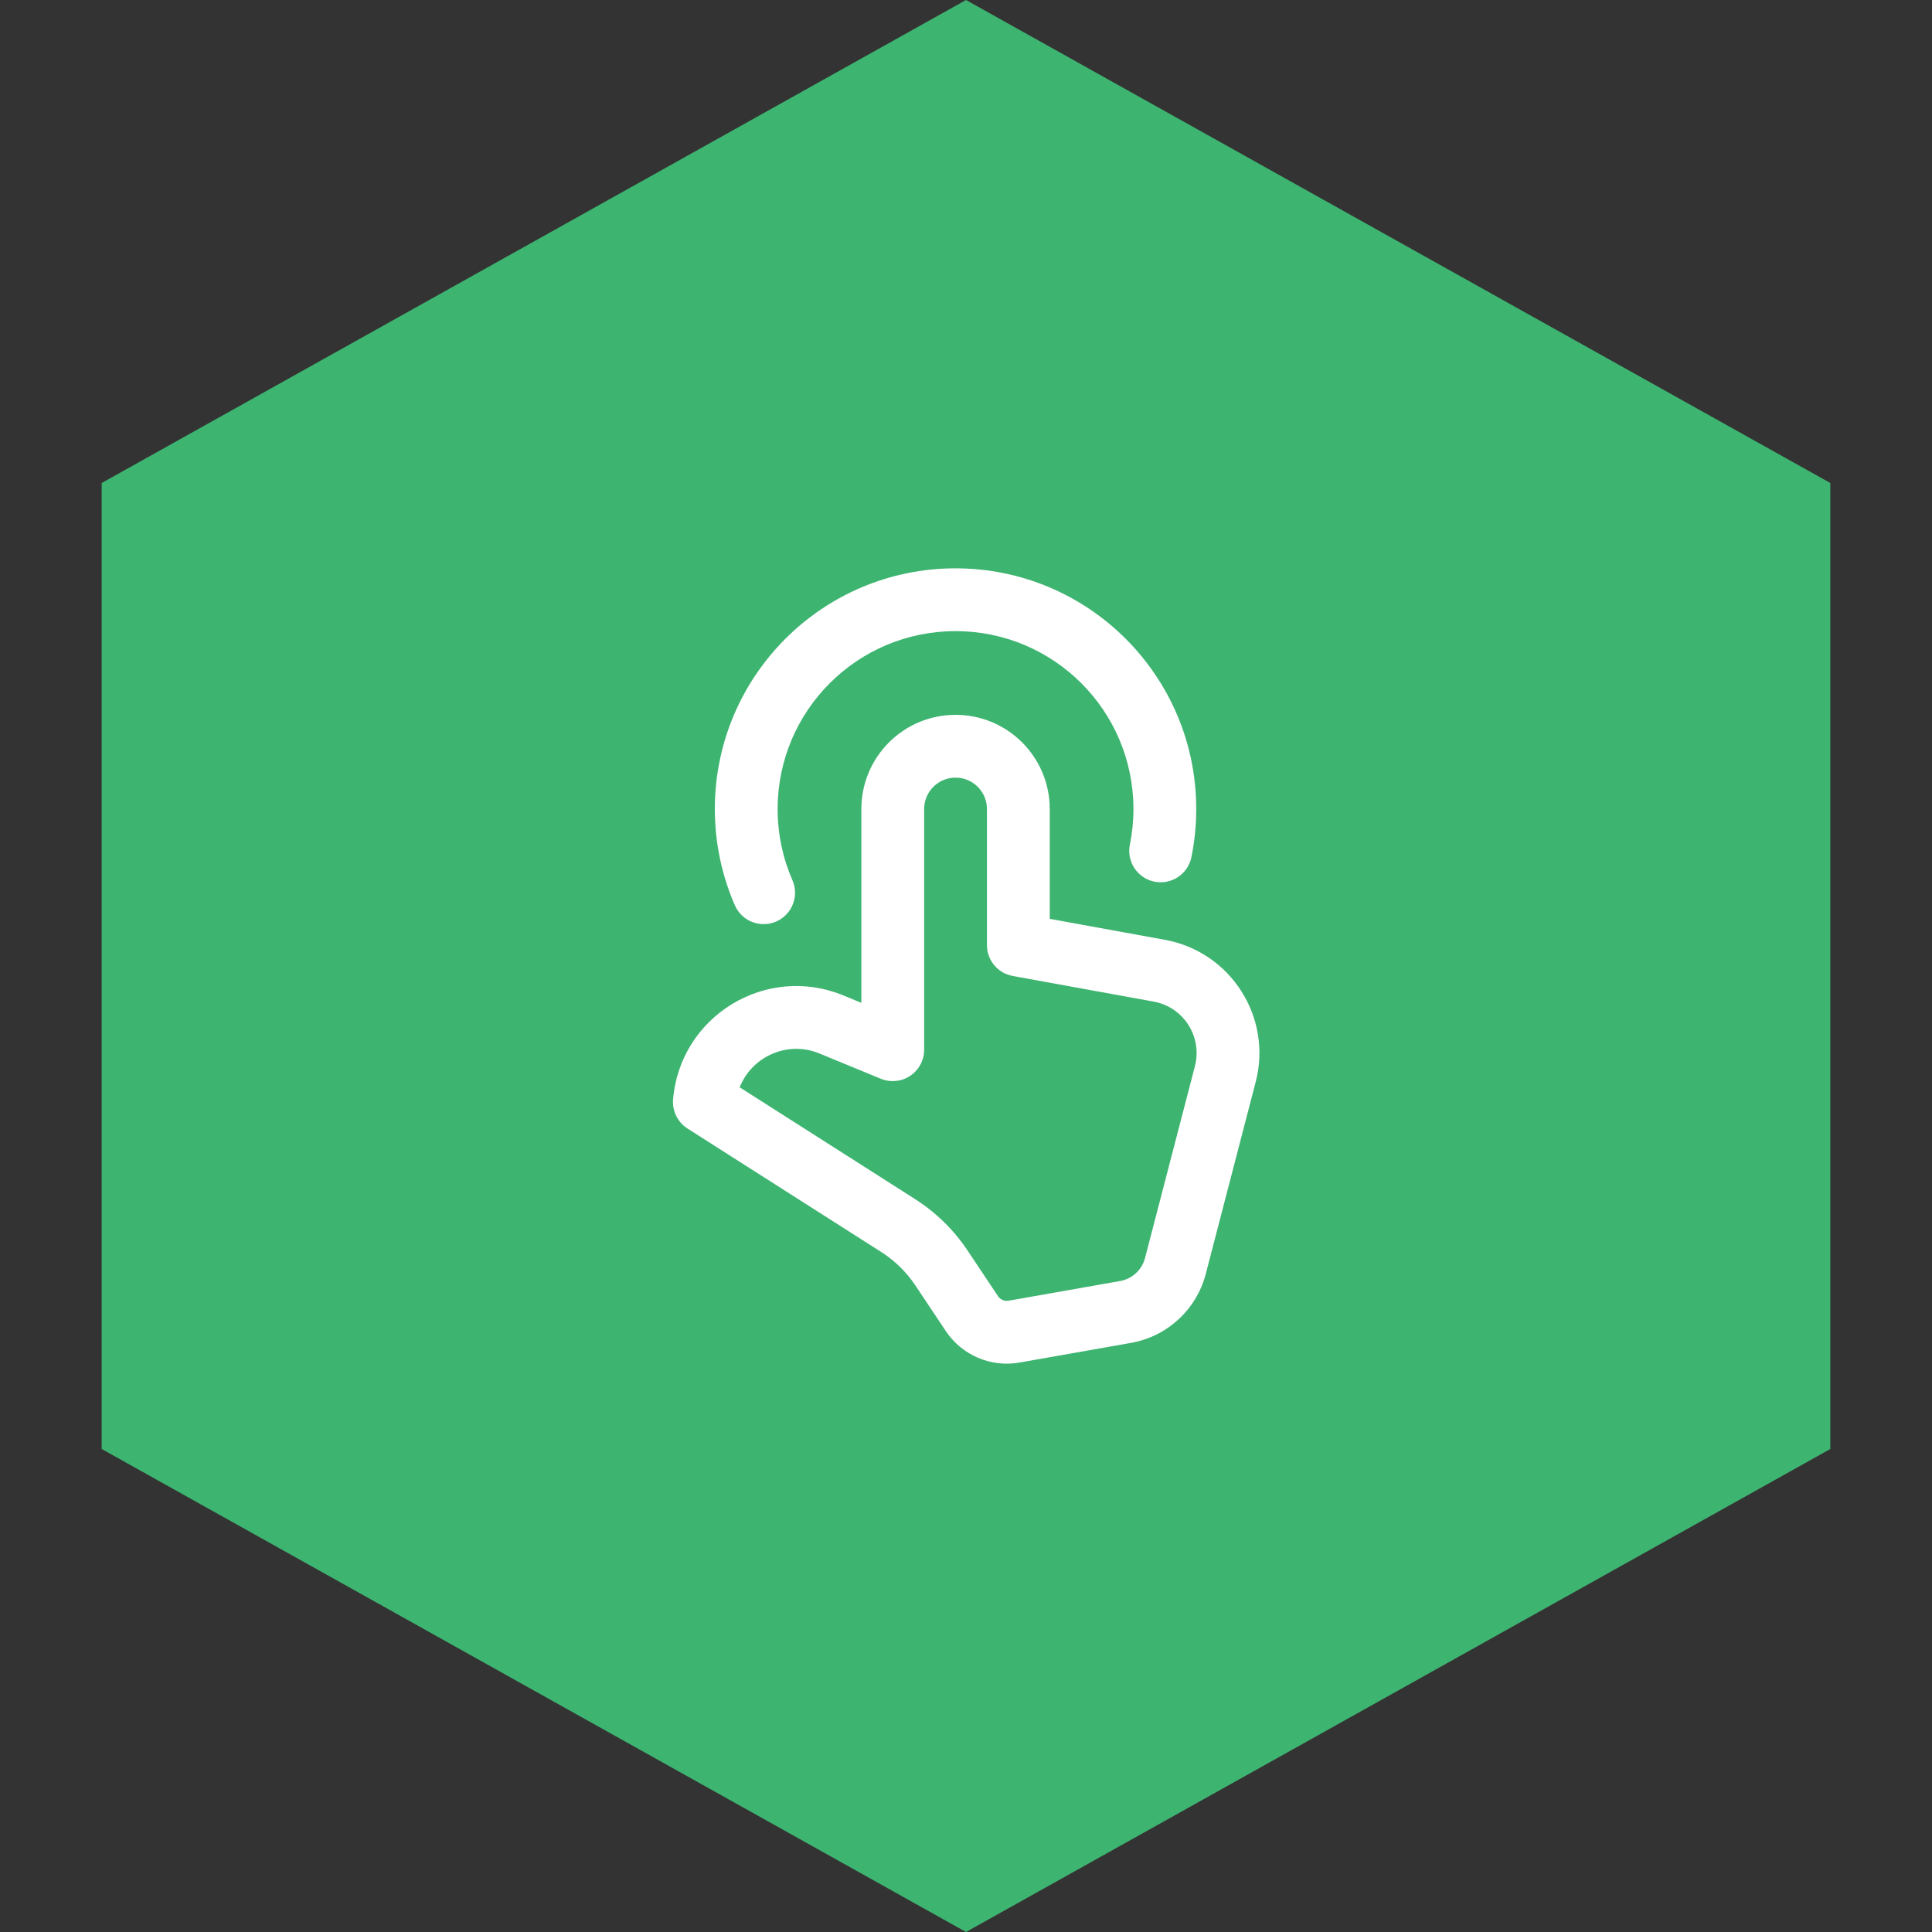
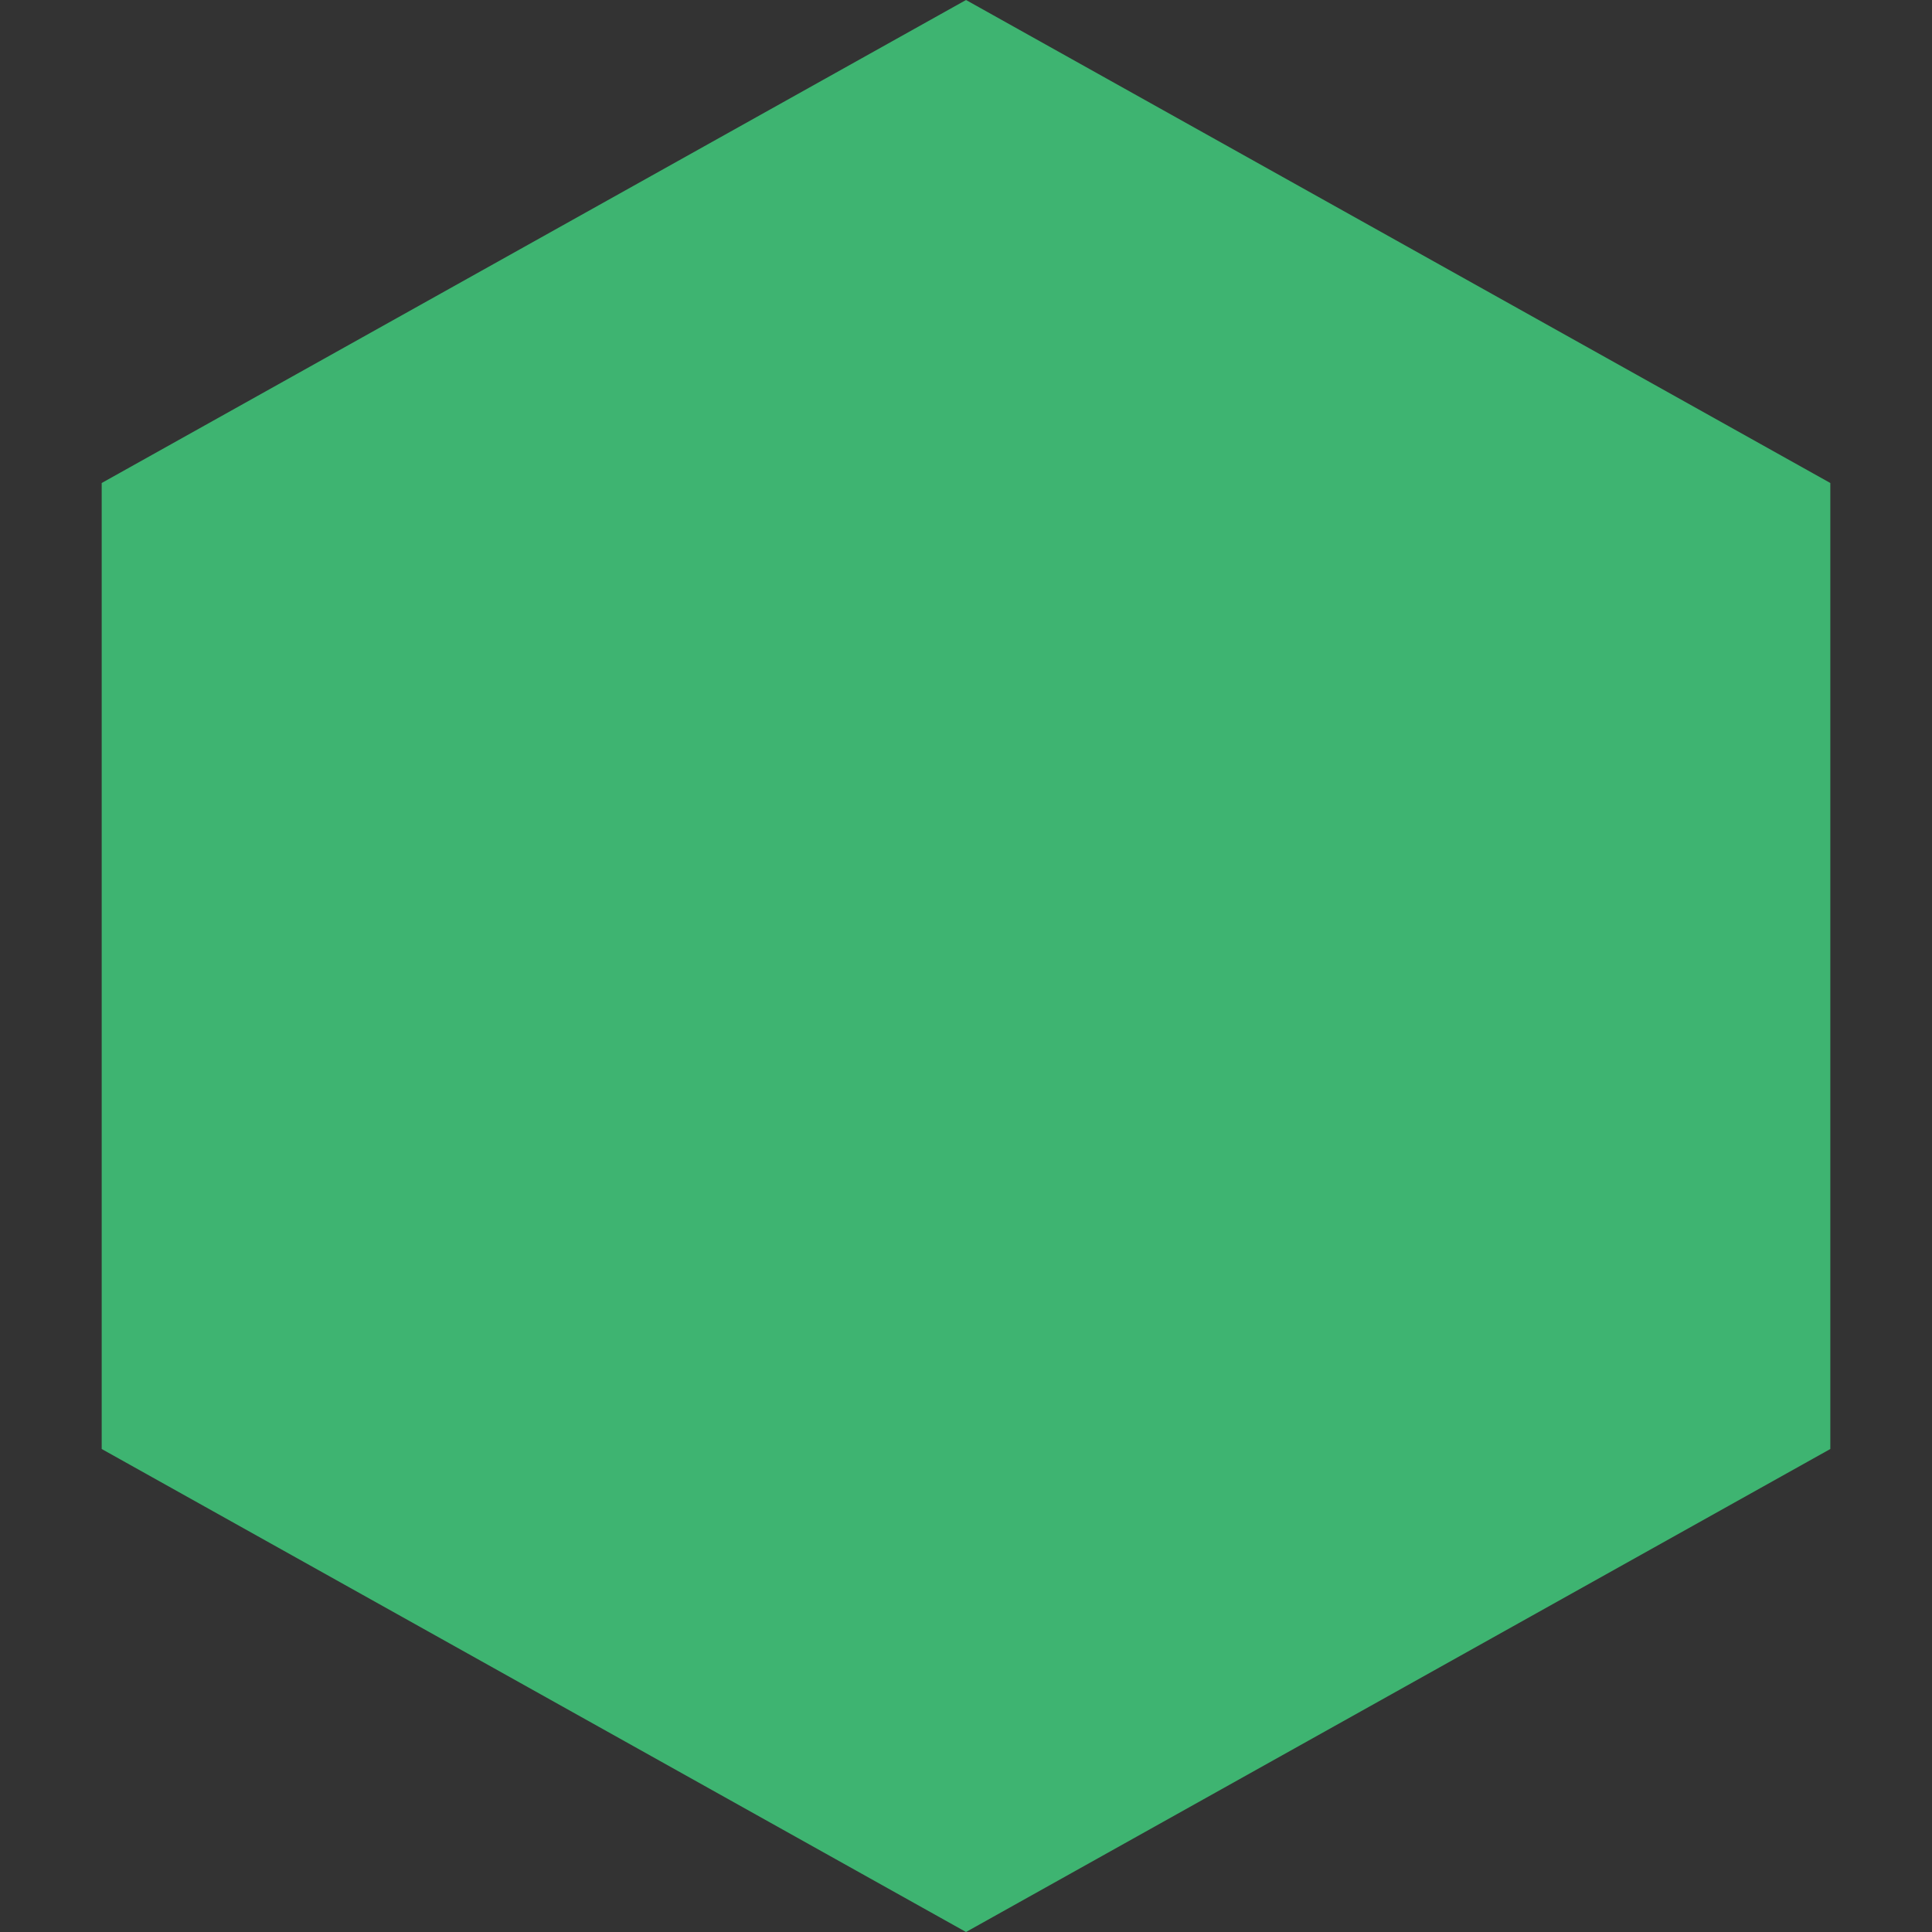
<svg xmlns="http://www.w3.org/2000/svg" width="100" height="100" viewBox="0 0 100 100" fill="none">
  <rect x="0" y="0" width="100" height="100" fill="#333333" stroke="none" />
-   <path d="M94.737 25L50.001 0L5.264 25V75L50.001 100L94.737 75V25Z" fill="#3EB471" />
-   <path fill-rule="evenodd" clip-rule="evenodd" d="M49.458 32.667C44.373 32.667 40.25 36.789 40.25 41.875C40.25 43.187 40.524 44.432 41.016 45.558C41.375 46.38 40.999 47.338 40.177 47.697C39.354 48.057 38.396 47.681 38.037 46.859C37.37 45.331 37 43.644 37 41.875C37 34.994 42.578 29.417 49.458 29.417C56.339 29.417 61.917 34.994 61.917 41.875C61.917 42.726 61.831 43.559 61.668 44.365C61.489 45.244 60.632 45.813 59.752 45.634C58.873 45.456 58.304 44.598 58.482 43.719C58.603 43.124 58.667 42.508 58.667 41.875C58.667 36.789 54.544 32.667 49.458 32.667Z" fill="white" />
-   <path fill-rule="evenodd" clip-rule="evenodd" d="M49.459 40.25C48.561 40.25 47.834 40.977 47.834 41.875V54.333C47.834 54.876 47.563 55.382 47.113 55.684C46.662 55.985 46.091 56.042 45.59 55.836L42.413 54.527C42.413 54.527 42.413 54.528 42.413 54.527C40.739 53.839 38.907 54.702 38.286 56.279L47.367 62.067C48.446 62.755 49.369 63.66 50.079 64.724L51.657 67.09C51.657 67.09 51.657 67.09 51.657 67.09C51.777 67.271 51.992 67.362 52.203 67.325L57.976 66.306C58.596 66.197 59.098 65.739 59.262 65.129C59.263 65.127 59.263 65.126 59.264 65.125L61.844 55.204C62.252 53.675 61.268 52.124 59.712 51.842C59.712 51.842 59.712 51.842 59.712 51.842L52.418 50.516C51.645 50.375 51.084 49.702 51.084 48.917V41.875C51.084 40.977 50.356 40.25 49.459 40.25ZM44.584 41.875C44.584 39.182 46.766 37 49.459 37C52.151 37 54.334 39.182 54.334 41.875V47.56L60.293 48.644C63.716 49.266 65.879 52.676 64.986 56.036C64.985 56.038 64.985 56.039 64.984 56.041L62.404 65.963C61.915 67.794 60.409 69.178 58.541 69.507L52.768 70.525C51.284 70.787 49.789 70.145 48.955 68.896L47.376 66.528C47.376 66.528 47.376 66.528 47.376 66.528C46.916 65.839 46.318 65.253 45.62 64.808C45.62 64.808 45.62 64.808 45.62 64.808L35.585 58.412C35.076 58.088 34.789 57.508 34.839 56.906C35.199 52.594 39.647 49.875 43.649 51.522L44.584 51.907V41.875Z" fill="white" />
+   <path d="M94.737 25L50.001 0L5.264 25V75L50.001 100L94.737 75V25" fill="#3EB471" />
</svg>